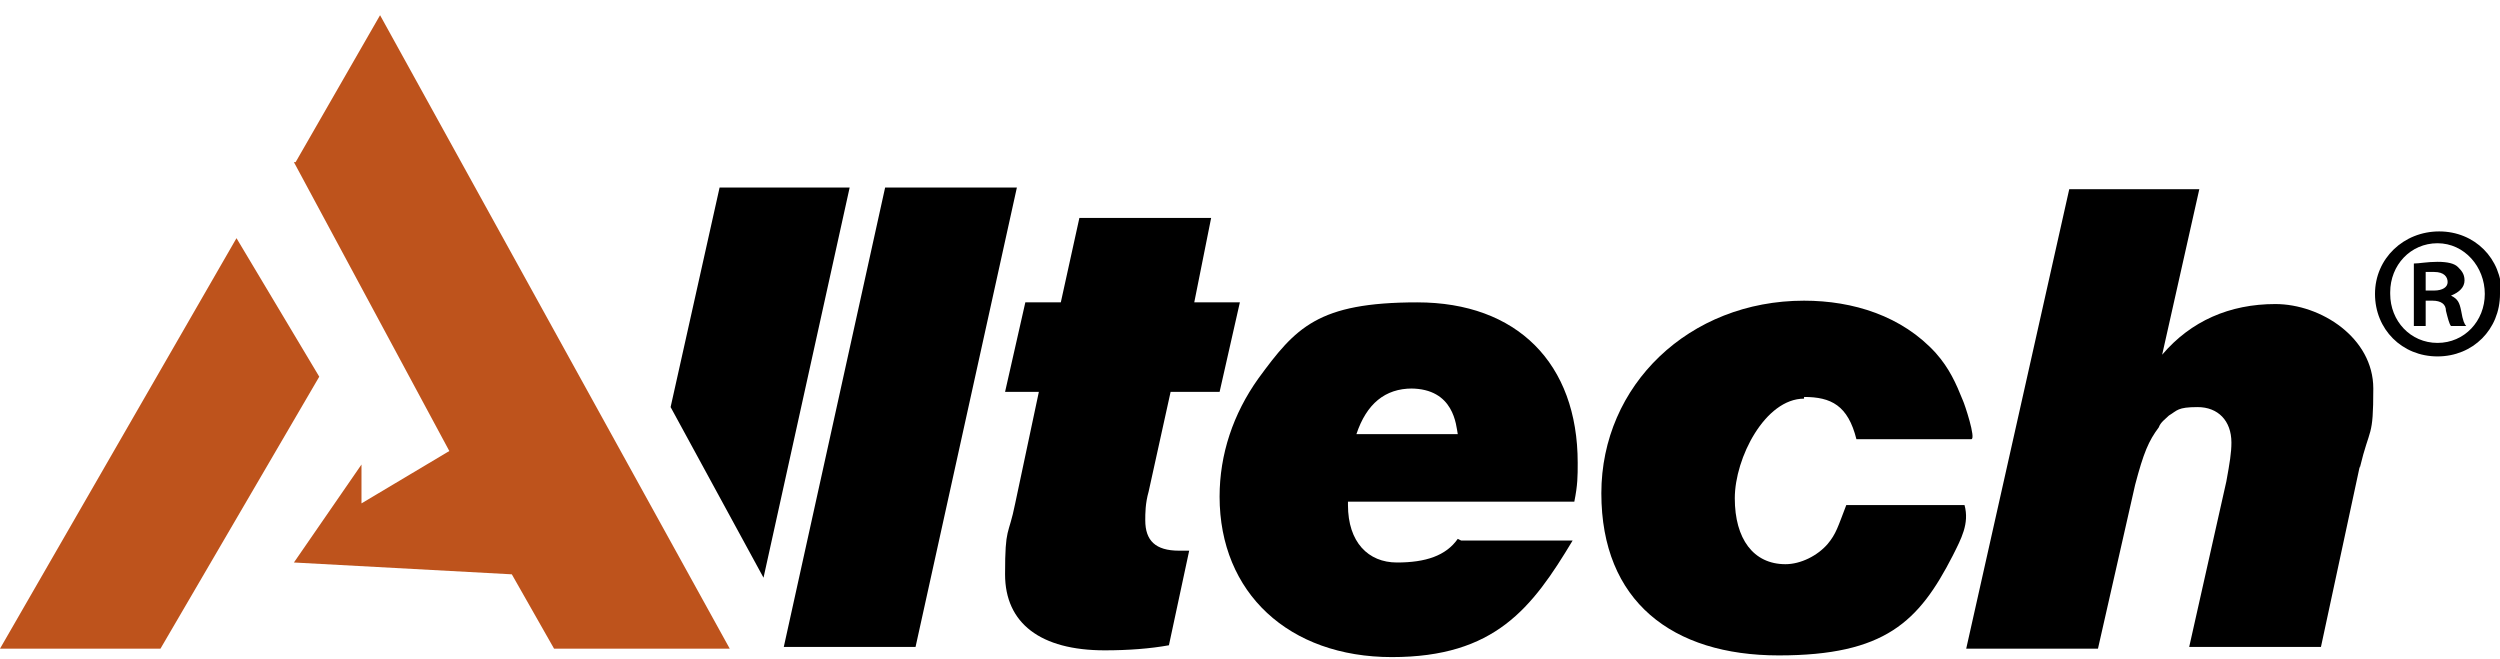
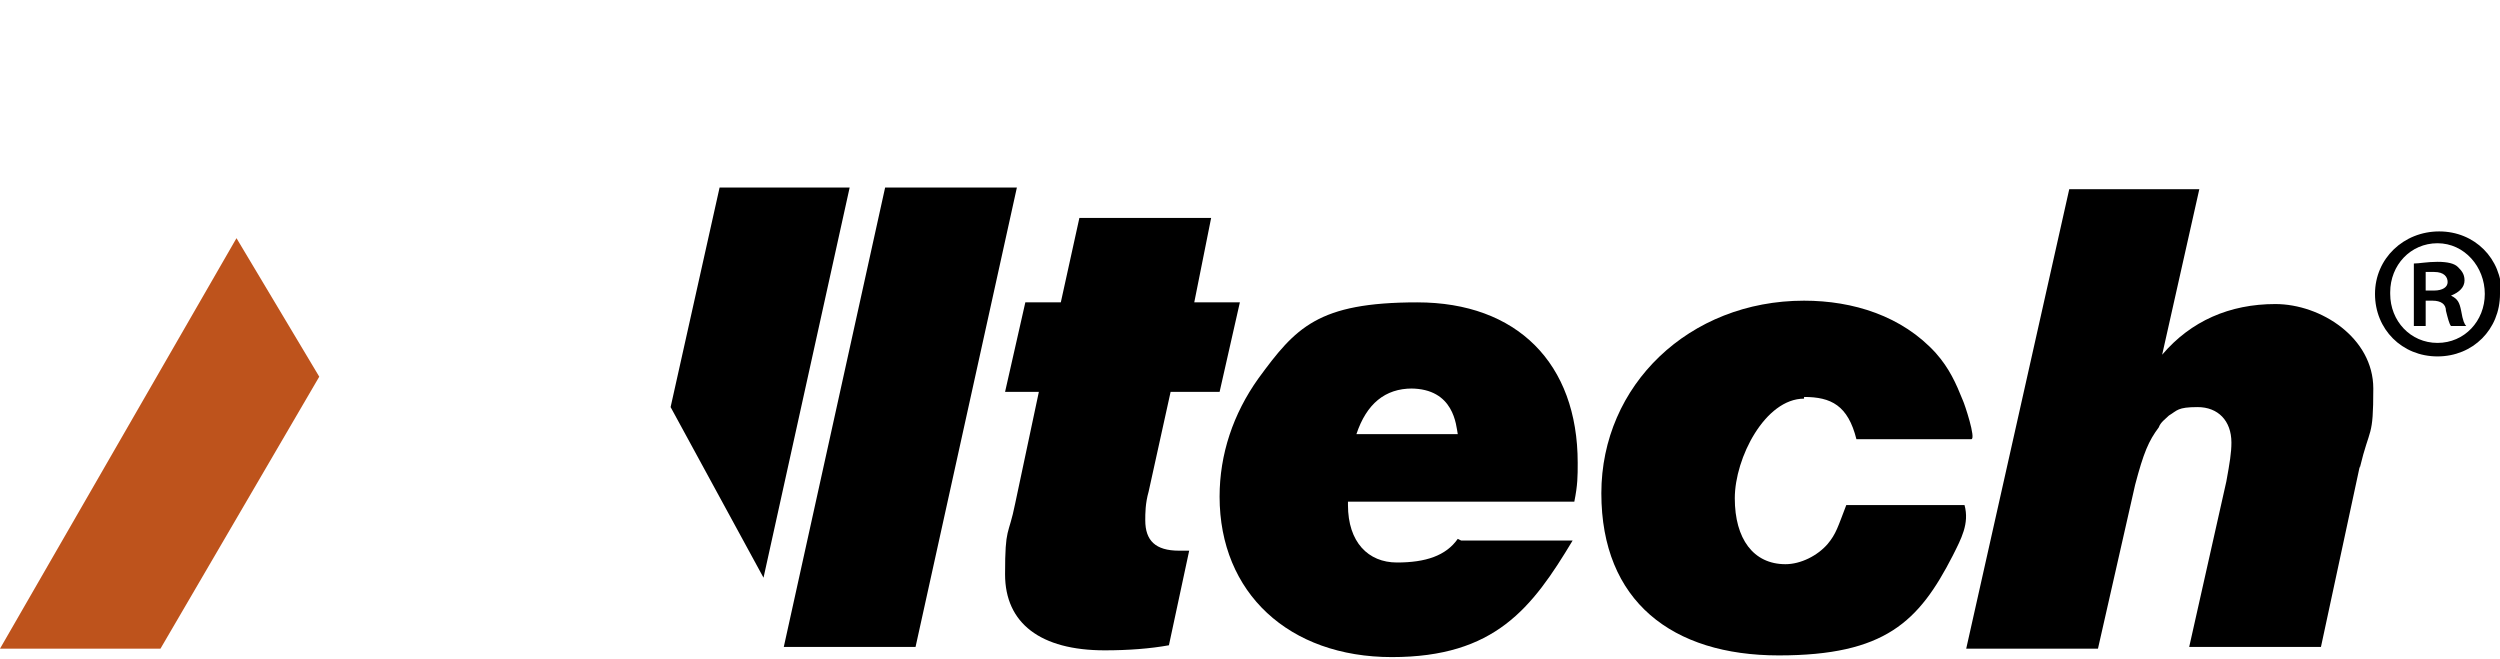
<svg xmlns="http://www.w3.org/2000/svg" id="Layer_1" version="1.1" viewBox="0 0 148 39">
  <defs>
    <style> .st0 { fill: #be531c; } </style>
  </defs>
  <path class="st0" d="M0,38.4h9.5l9.4-16.1-4.9-8.2L0,38.4Z" />
-   <path class="st0" d="M17.5,9.6L22.5.9l20.7,37.5h-10.4l-2.5-4.4-12.9-.7,4-5.8v2.3l5.2-3.1-9.2-17.1Z" />
  <path d="M72,23.2h-2.7l-1.3,5.9c-.2.7-.2,1.3-.2,1.7,0,1.2.6,1.8,2,1.8s.3,0,.6,0l-1.2,5.6c-1.1.2-2.4.3-3.8.3-3.8,0-5.9-1.6-5.9-4.5s.2-2.2.6-4.2l1.4-6.6h-2l1.2-5.3h2.1l1.1-5h7.8l-1,5h2.7l-1.2,5.3h0Z" />
  <path d="M86.3,31.9c-.7,1-1.9,1.4-3.6,1.4s-2.9-1.2-2.9-3.4v-.2h13.4c.2-1,.2-1.5.2-2.3,0-5.9-3.6-9.5-9.5-9.5s-7.2,1.5-9.4,4.5c-1.5,2.1-2.3,4.5-2.3,7,0,5.7,4.1,9.5,10.2,9.5s8.3-2.9,10.7-6.9h-6.6ZM83.5,23c2.6,0,2.7,2.2,2.8,2.7h-6c.6-1.8,1.7-2.7,3.3-2.7Z" />
  <path d="M139.7,27.6l-2.3,10.7h-7.8l2.2-9.8c.2-1.1.3-1.7.3-2.3,0-1.3-.8-2.1-2-2.1s-1.2.2-1.7.5c-.2.2-.5.4-.6.7-.6.8-.9,1.5-1.4,3.4l-2.2,9.7h-7.8l6.1-27.2h7.7l-2.2,9.8c1.7-2,4-3,6.7-3s5.8,2,5.8,5-.2,2.2-.8,4.7h0Z" />
  <path d="M106.8,23.5c1.6,0,2.6.5,3.1,2.5h6.8c.3,0-.4-2.1-.5-2.3-.4-1-.8-1.9-1.6-2.8-2-2.2-4.9-3.1-7.8-3.1-6.8,0-12,5-12,11.4s4.2,9.6,10.5,9.6,8.3-2,10.3-5.9c.5-1,1-1.9.7-3h-7c-.5,1.3-.6,1.7-1.1,2.3-.6.7-1.6,1.2-2.5,1.2-1.9,0-3-1.5-3-3.9s1.8-5.9,4.1-5.9h0Z" />
  <path d="M148,17.4c0,2.1-1.6,3.7-3.7,3.7s-3.7-1.6-3.7-3.7,1.7-3.7,3.8-3.7,3.7,1.6,3.7,3.7ZM141.5,17.4c0,1.6,1.2,2.9,2.8,2.9,1.6,0,2.8-1.3,2.8-2.9s-1.2-3-2.8-3-2.8,1.3-2.8,2.9h0ZM143.7,19.3h-.8v-3.7c.3,0,.8-.1,1.4-.1s1,.1,1.2.3c.2.2.4.4.4.8s-.3.7-.8.9h0c.4.2.5.4.6.9.1.6.2.8.3.9h-.9c-.1-.1-.2-.5-.3-.9,0-.4-.3-.6-.8-.6h-.4v1.5h0ZM143.7,17.2h.4c.5,0,.8-.2.8-.5s-.2-.6-.8-.6-.4,0-.5,0v1.1Z" />
  <path d="M60.2,11.1h-7.8l-6,27.2h7.8l6-27.2Z" />
  <path d="M50.3,11.1l-5.1,23.1-5.5-10.1,2.9-13h7.8Z" />
</svg>